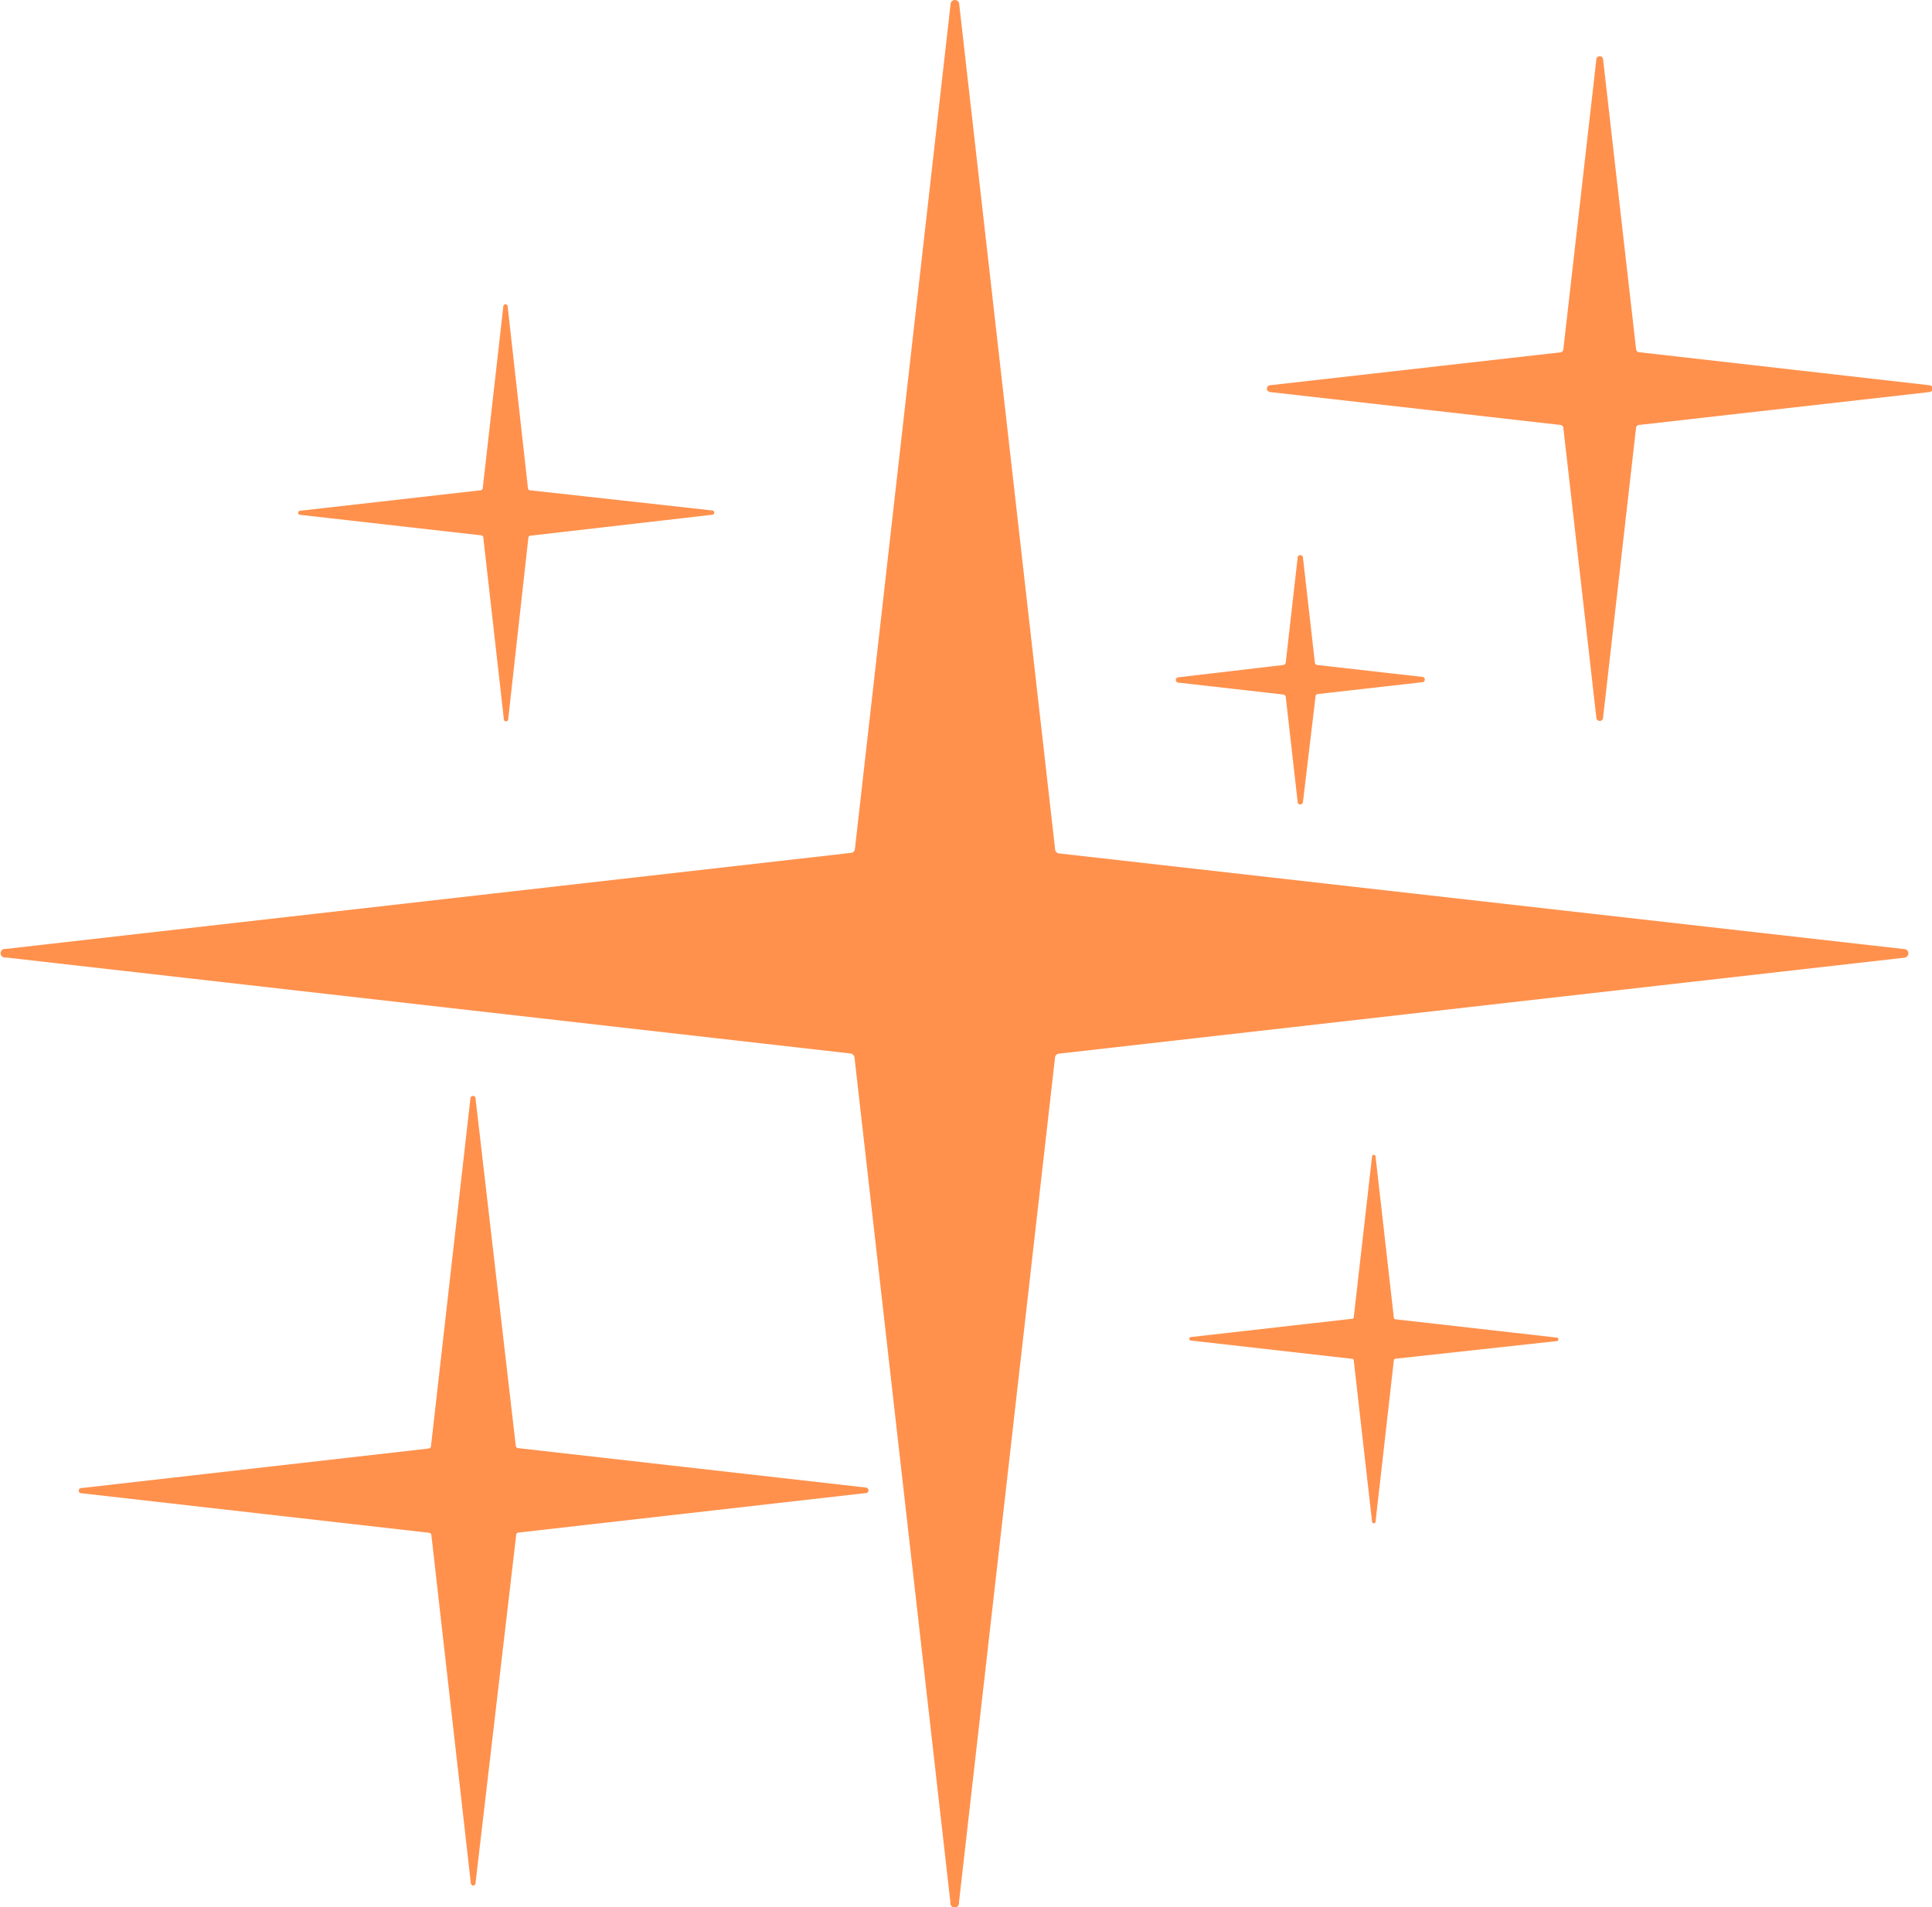
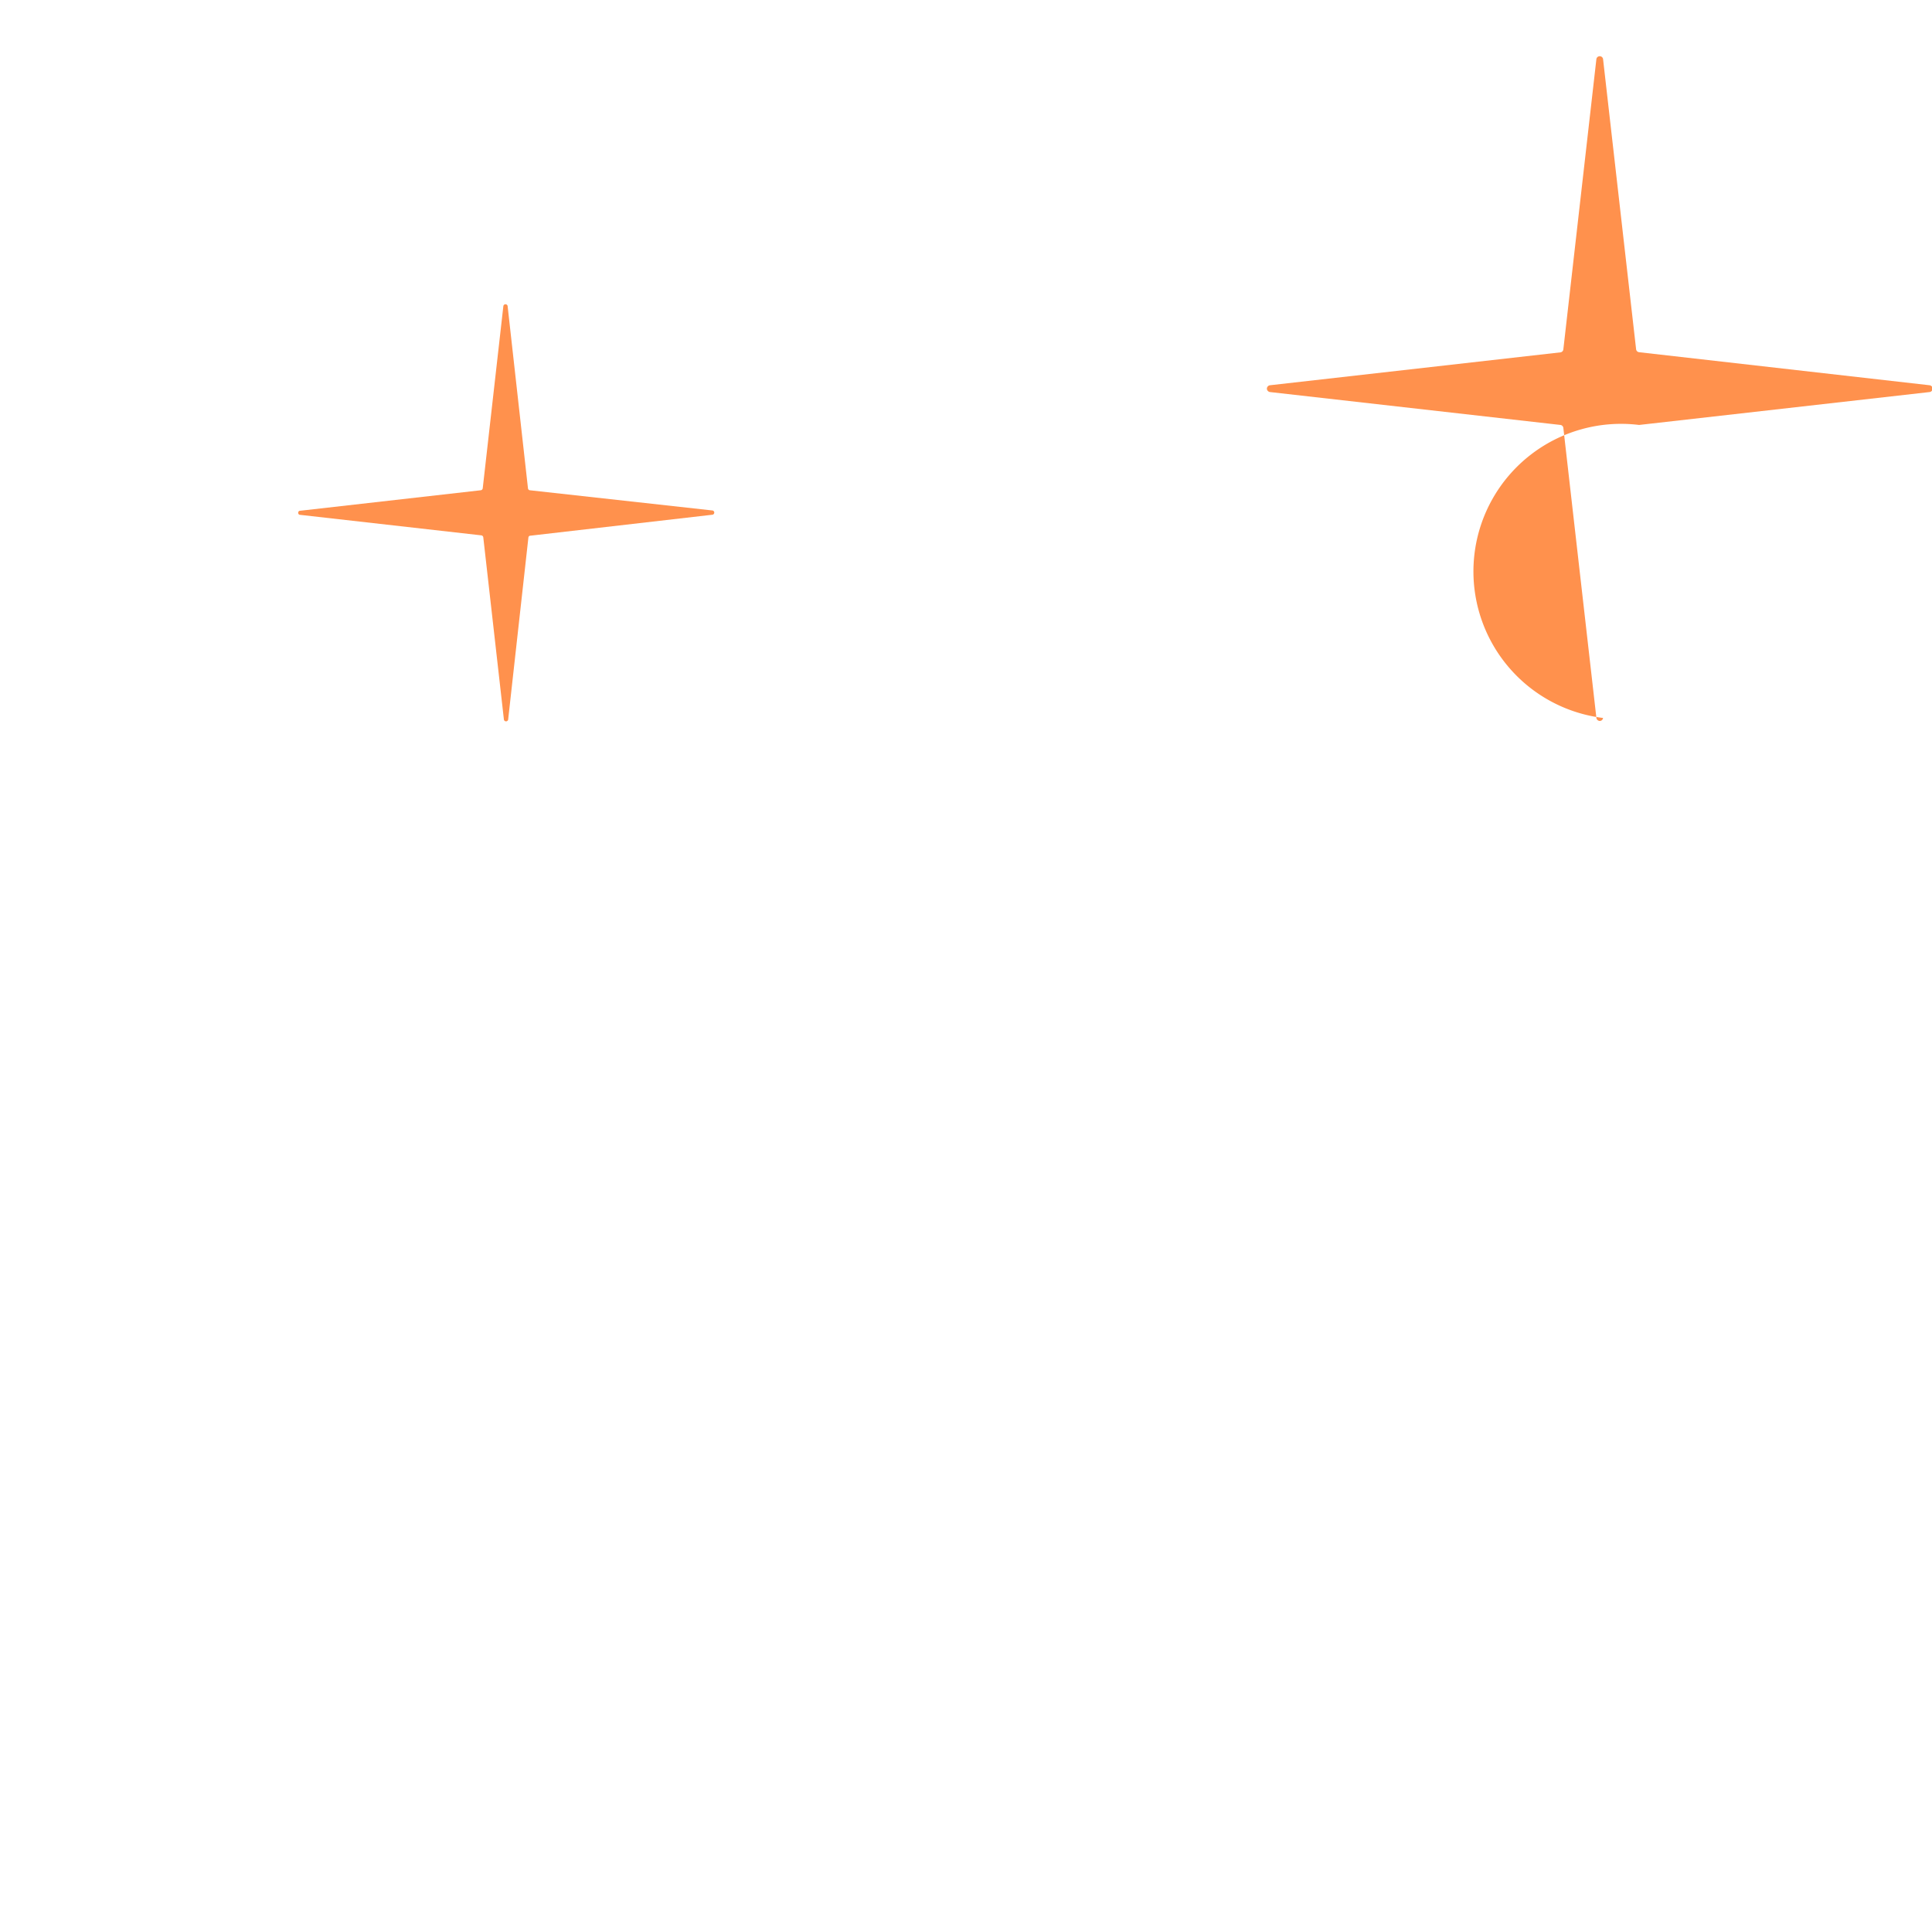
<svg xmlns="http://www.w3.org/2000/svg" data-name="Layer 1" fill="#000000" height="140.8" preserveAspectRatio="xMidYMid meet" version="1" viewBox="-0.1 0.0 142.6 140.8" width="142.6" zoomAndPan="magnify">
  <g id="change1_1">
-     <path d="M78.07,77.78l62.37-7.08a.33.33,0,0,0,.32-.32.32.32,0,0,0-.32-.32L78.07,63a.32.32,0,0,1-.29-.28L70.7.32A.32.32,0,0,0,70.38,0a.32.32,0,0,0-.32.32L63,62.68a.32.32,0,0,1-.29.28L.32,70.05a.32.32,0,1,0,0,.63l62.36,7.09a.34.34,0,0,1,.29.29l7.08,62.38a.32.32,0,1,0,.63,0l7.09-62.36A.32.32,0,0,1,78.07,77.78Z" fill="#ff914d" />
-   </g>
+     </g>
  <g id="change1_2">
-     <path d="M120.88,31.37l21.45-2.43a.25.25,0,0,0,.21-.28.25.25,0,0,0-.21-.22L120.88,26a.25.25,0,0,1-.22-.22L118.22,4.35a.25.25,0,0,0-.49,0l-2.44,21.44a.25.25,0,0,1-.21.22L93.63,28.44a.26.26,0,0,0-.22.28.27.27,0,0,0,.22.22l21.45,2.43a.25.25,0,0,1,.21.22L117.73,53a.26.26,0,0,0,.28.22.25.25,0,0,0,.21-.22l2.44-21.45A.25.25,0,0,1,120.88,31.37Z" fill="#ff914d" />
+     <path d="M120.88,31.37l21.45-2.43a.25.25,0,0,0,.21-.28.25.25,0,0,0-.21-.22L120.88,26a.25.25,0,0,1-.22-.22L118.22,4.35a.25.25,0,0,0-.49,0l-2.44,21.44a.25.25,0,0,1-.21.22L93.63,28.44a.26.26,0,0,0-.22.28.27.27,0,0,0,.22.22l21.45,2.43a.25.25,0,0,1,.21.22L117.73,53a.26.26,0,0,0,.28.22.25.25,0,0,0,.21-.22A.25.25,0,0,1,120.88,31.37Z" fill="#ff914d" />
  </g>
  <g id="change1_3">
-     <path d="M38.12,113.14l25.67-2.92A.19.19,0,0,0,64,110a.2.2,0,0,0-.19-.19l-25.67-2.91a.19.19,0,0,1-.17-.17L35,81.09a.18.18,0,0,0-.19-.19.19.19,0,0,0-.19.19l-2.91,25.68a.19.19,0,0,1-.17.16L5.9,109.85a.19.19,0,0,0-.19.19.18.18,0,0,0,.19.19l25.67,2.92a.19.19,0,0,1,.17.17L34.65,139a.19.19,0,0,0,.2.19A.19.19,0,0,0,35,139L38,113.31A.19.19,0,0,1,38.12,113.14Z" fill="#ff914d" />
-   </g>
+     </g>
  <g id="change1_4">
    <path d="M39,39.55,52.46,38a.16.16,0,0,0,0-.32L39,36.19a.16.16,0,0,1-.13-.14L37.37,22.62a.16.16,0,1,0-.32,0L35.53,36.05a.17.17,0,0,1-.14.14L22,37.71A.16.16,0,0,0,22,38l13.43,1.52a.17.17,0,0,1,.14.14l1.52,13.43a.16.16,0,1,0,.32,0L38.9,39.69A.16.16,0,0,1,39,39.55Z" fill="#ff914d" />
  </g>
  <g id="change1_5">
-     <path d="M97.12,51.24l7.77-.88a.19.19,0,0,0,.17-.22.19.19,0,0,0-.17-.17l-7.77-.88a.2.2,0,0,1-.17-.18l-.88-7.76a.2.2,0,0,0-.22-.17.19.19,0,0,0-.17.17l-.88,7.76a.22.22,0,0,1-.18.18L86.86,50a.19.19,0,0,0-.17.22.19.19,0,0,0,.17.17l7.76.88a.21.21,0,0,1,.18.17l.88,7.77a.2.2,0,0,0,.22.18.24.24,0,0,0,.17-.18L97,51.41A.19.19,0,0,1,97.12,51.24Z" fill="#ff914d" />
-   </g>
+     </g>
  <g id="change1_6">
-     <path d="M102.9,100.3,114.8,99a.13.13,0,0,0,0-.26l-11.9-1.35a.14.14,0,0,1-.12-.11l-1.35-11.9a.13.13,0,1,0-.26,0L99.82,97.24a.12.12,0,0,1-.11.11L87.81,98.7a.13.13,0,0,0,0,.26l11.9,1.35a.13.13,0,0,1,.11.12l1.35,11.89a.13.13,0,1,0,.26,0l1.35-11.91A.14.14,0,0,1,102.9,100.3Z" fill="#ff914d" />
-   </g>
+     </g>
</svg>